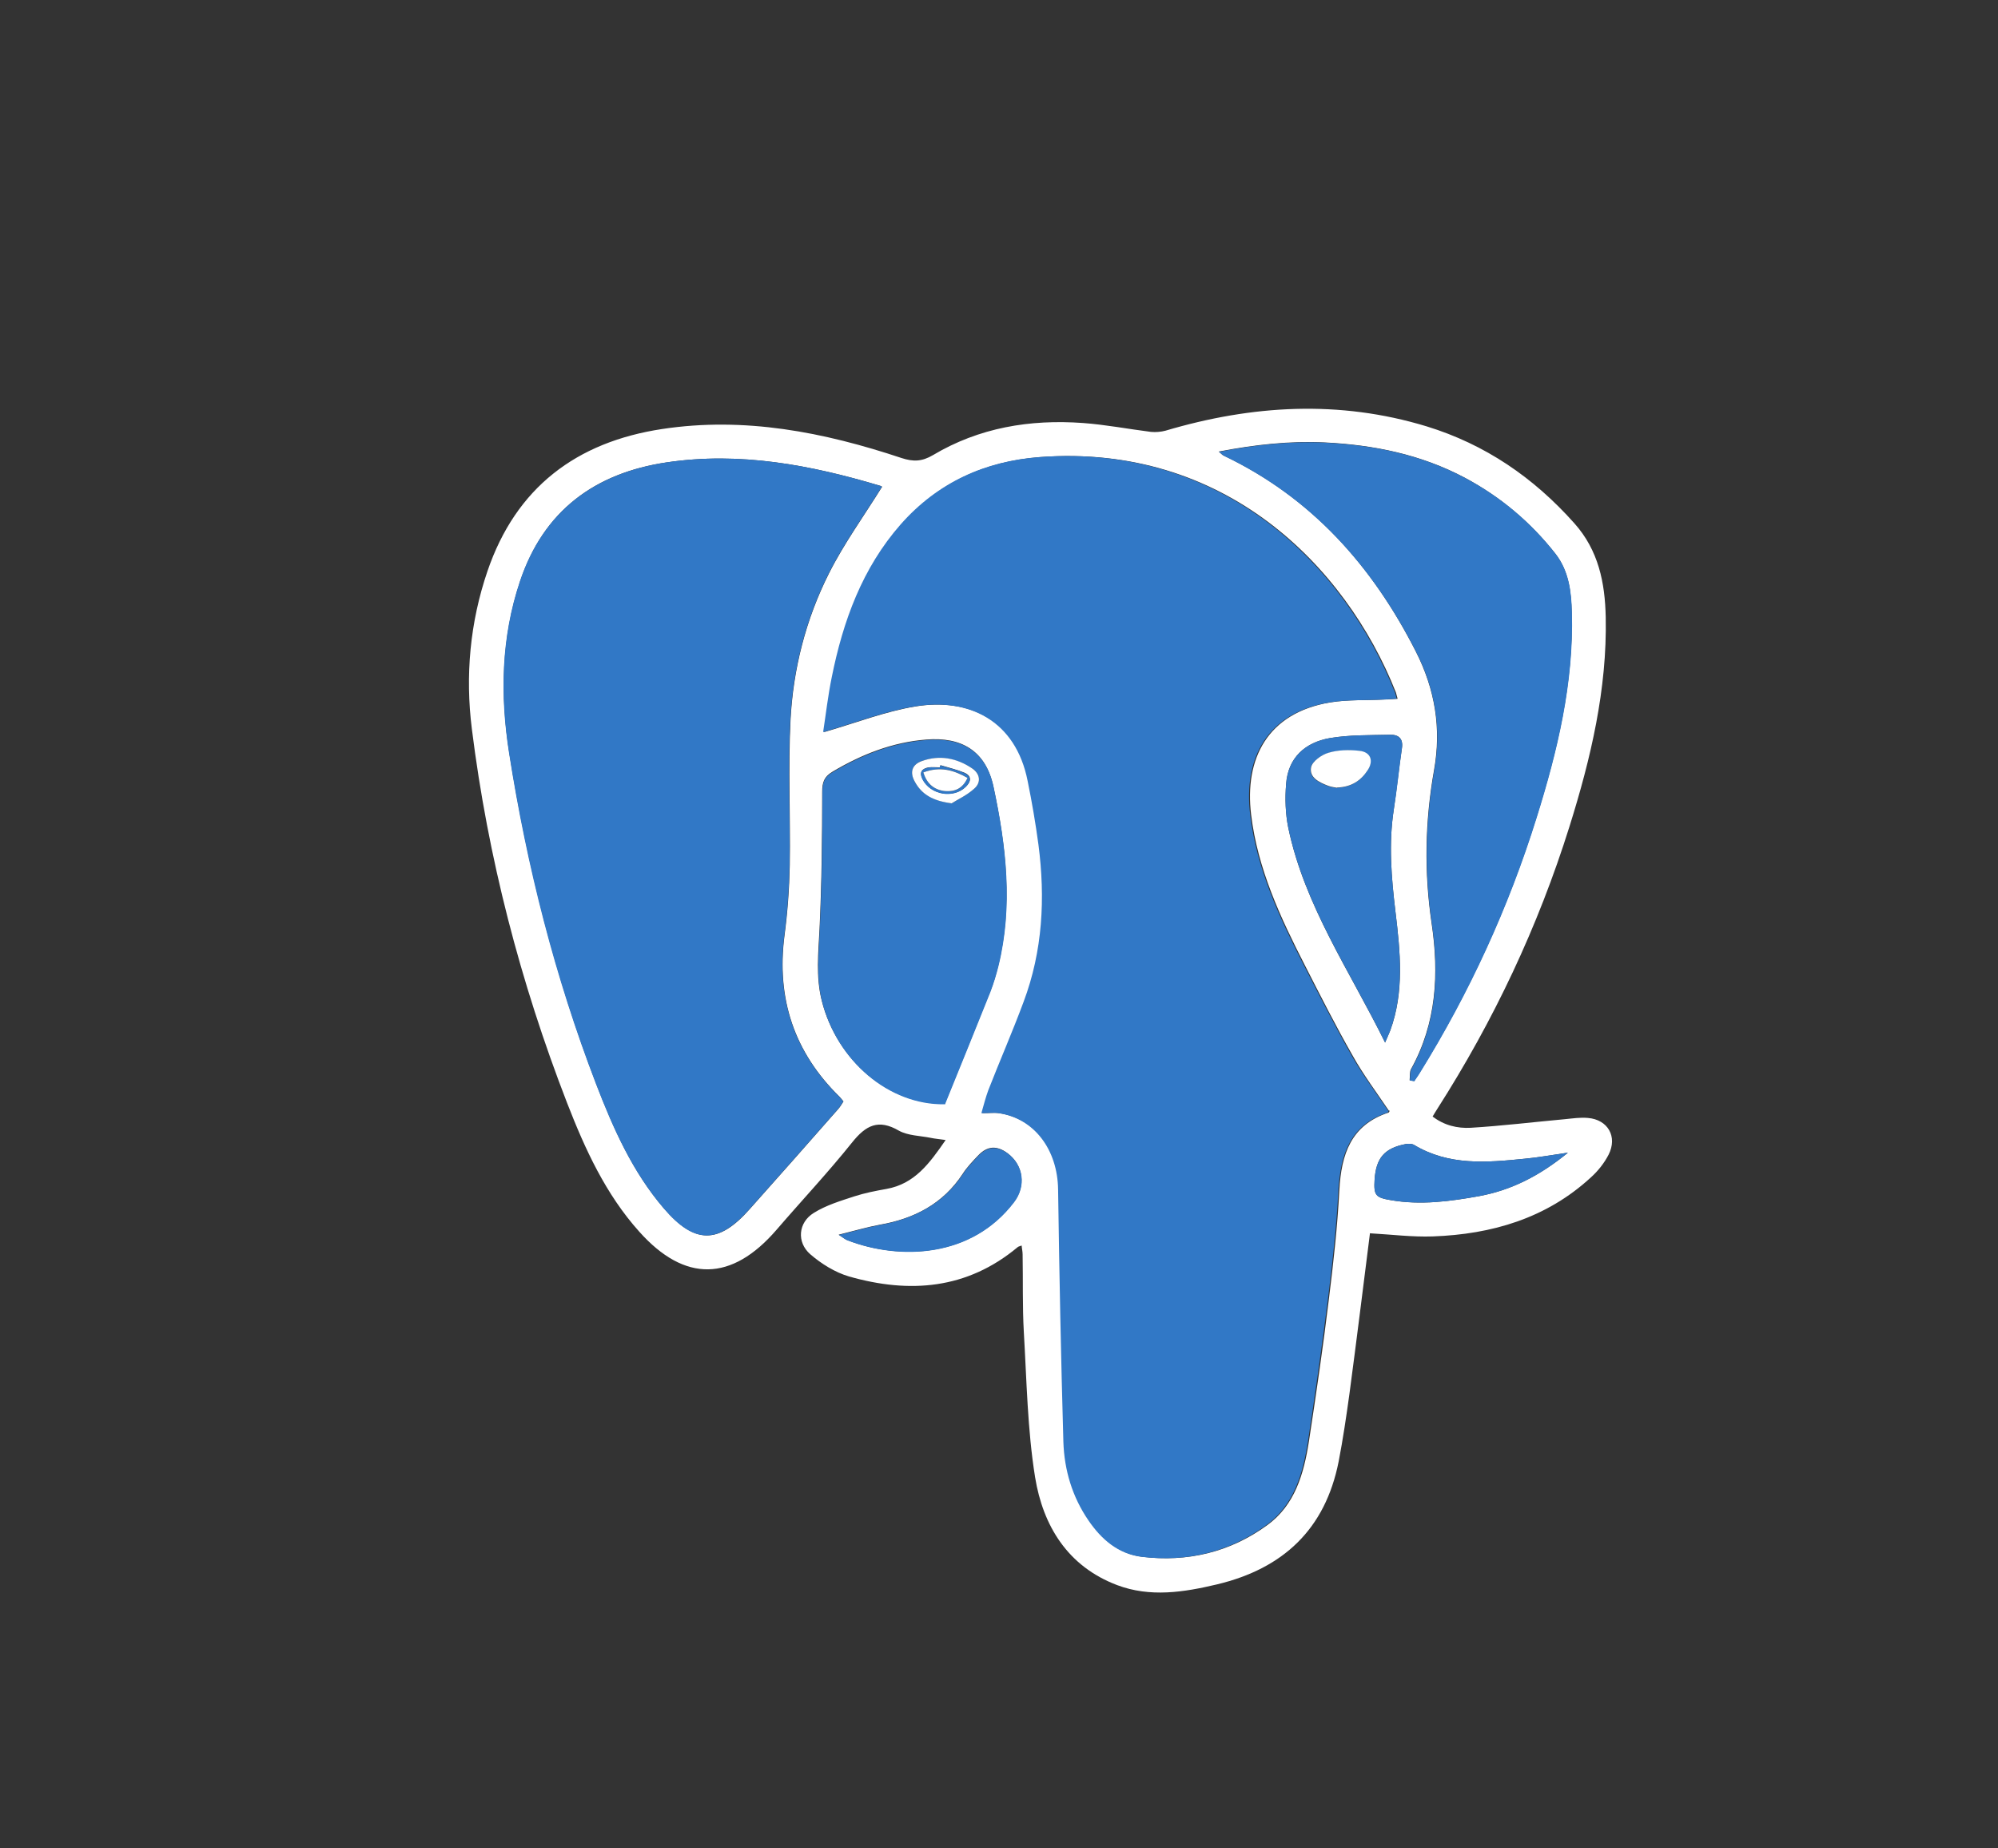
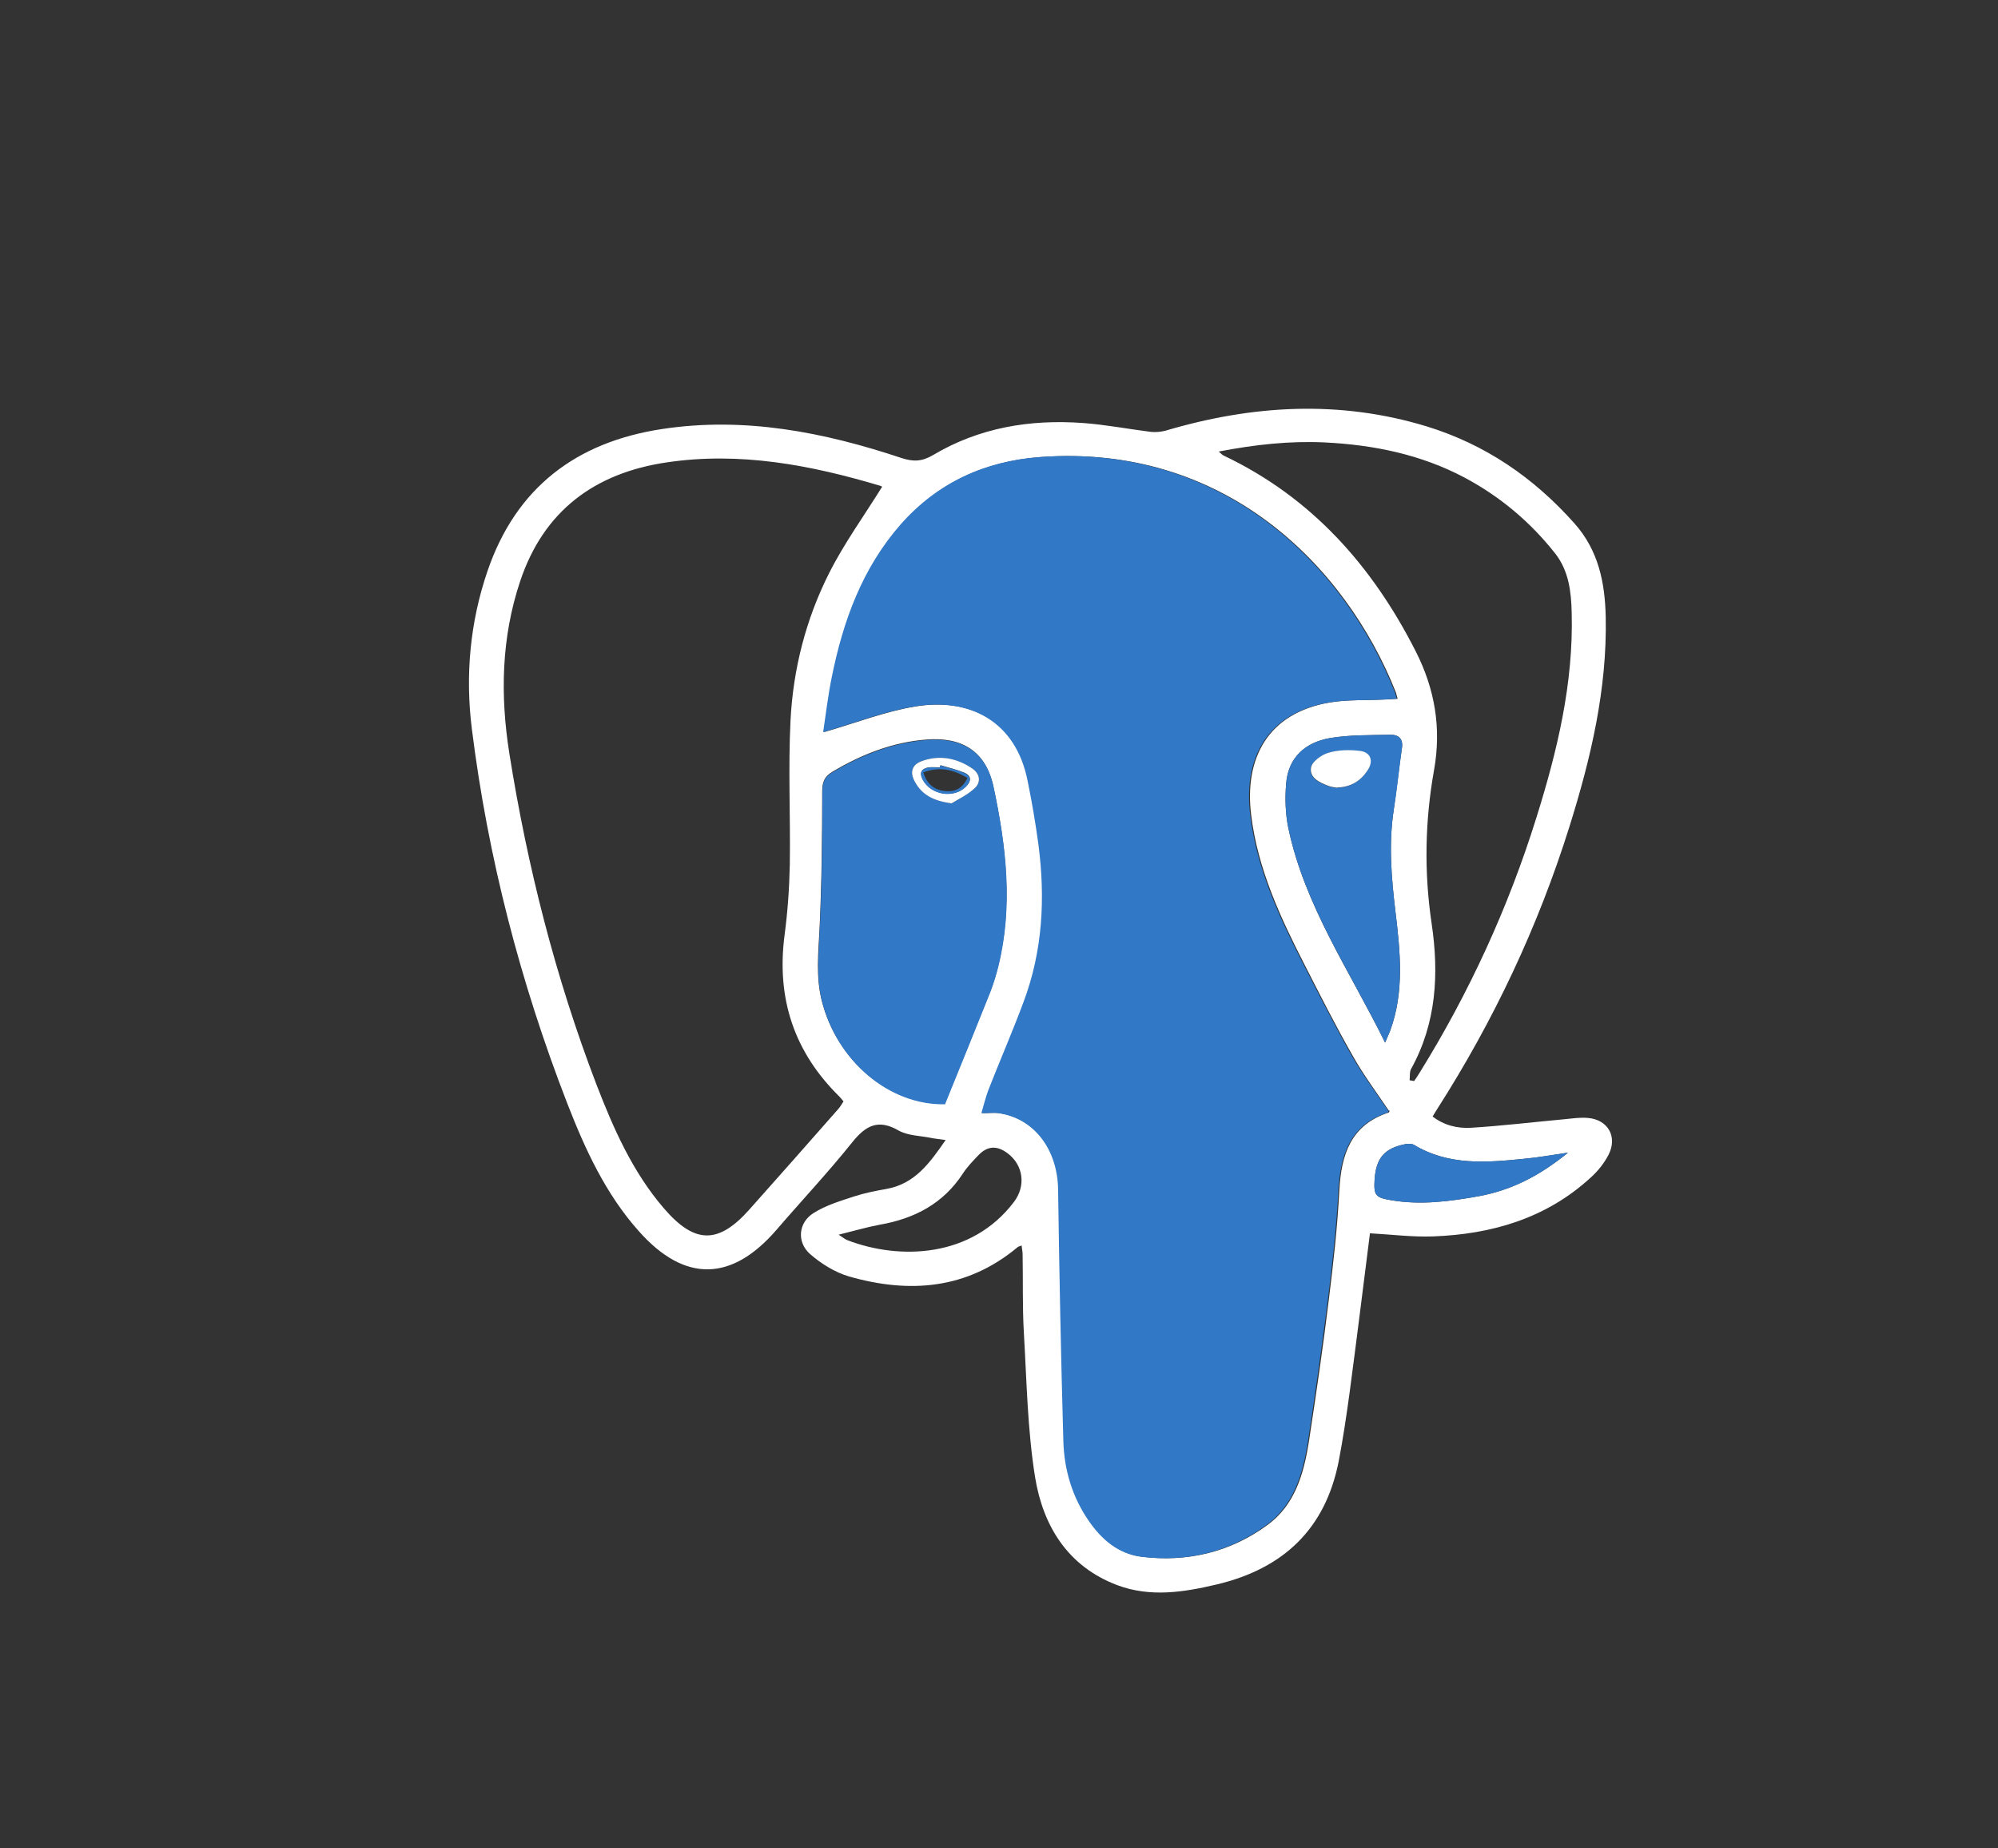
<svg xmlns="http://www.w3.org/2000/svg" id="Layer_1" viewBox="0 0 83.33 77.08">
  <rect x="0" y="0" width="83.33" height="77.08" fill="#333333" stroke="none" />
  <defs>
    <style>.cls-1{fill:#fff;}.cls-2{fill:#3178c6;}</style>
  </defs>
  <path class="cls-1" d="M57.14,51.4c-.28,2.22-.56,4.48-.86,6.73-.13,.94-.27,1.89-.45,2.82-.56,2.82-2.31,4.46-5.07,5.12-1.39,.33-2.79,.55-4.17,.03-2.06-.78-3.09-2.47-3.42-4.5-.32-1.99-.35-4.03-.47-6.06-.06-1.07-.03-2.15-.05-3.23,0-.12-.03-.23-.04-.37-.08,.03-.14,.04-.17,.07-2.11,1.76-4.51,1.94-7.03,1.22-.58-.17-1.16-.53-1.62-.93-.57-.5-.5-1.32,.15-1.72,.51-.32,1.11-.5,1.69-.69,.43-.14,.89-.23,1.34-.31,1.18-.21,1.8-1.07,2.47-2.04-.25-.04-.44-.05-.62-.09-.45-.09-.95-.09-1.33-.3-.86-.5-1.38-.22-1.95,.49-1,1.25-2.1,2.42-3.15,3.64-1.87,2.17-3.83,2.21-5.73,.08-1.4-1.56-2.26-3.44-3.01-5.37-1.95-5.03-3.3-10.23-3.97-15.59-.28-2.22-.08-4.44,.65-6.58,1.19-3.49,3.71-5.39,7.29-5.93,3.43-.52,6.74,.13,9.98,1.21,.49,.16,.85,.15,1.31-.12,1.93-1.15,4.05-1.5,6.26-1.34,.95,.07,1.88,.25,2.83,.37,.2,.02,.42,0,.61-.05,3.61-1.07,7.24-1.29,10.89-.18,2.44,.75,4.46,2.13,6.16,4.04,1.01,1.13,1.28,2.48,1.31,3.92,.06,3-.62,5.88-1.51,8.72-1.31,4.18-3.16,8.1-5.52,11.79-.06,.09-.11,.18-.19,.31,.48,.37,1.03,.5,1.59,.47,1.31-.08,2.63-.24,3.94-.36,.31-.03,.63-.08,.95-.05,.83,.07,1.24,.78,.86,1.53-.18,.35-.44,.68-.74,.95-1.86,1.71-4.13,2.37-6.59,2.46-.86,.03-1.72-.08-2.62-.13Zm.78-5.09c-.51-.76-1.06-1.49-1.5-2.28-.71-1.24-1.35-2.51-2-3.78-1.02-1.99-1.97-4.02-2.24-6.28-.28-2.31,.66-4.24,3.31-4.68,.74-.12,1.51-.08,2.27-.12,.17,0,.33-.02,.53-.03-.04-.13-.05-.2-.07-.26-2.12-5.35-7.2-10.38-14.82-9.82-2.3,.17-4.26,1.06-5.79,2.8-1.62,1.83-2.41,4.03-2.88,6.38-.16,.78-.25,1.57-.36,2.29,1.32-.38,2.54-.86,3.81-1.07,2.25-.37,4.21,.57,4.72,3.11,.17,.88,.33,1.76,.45,2.65,.29,2.23,.18,4.43-.62,6.56-.47,1.24-.99,2.45-1.47,3.68-.12,.3-.19,.61-.29,.96,.3,0,.51-.03,.71,0,1.49,.22,2.47,1.52,2.49,3.19,.05,3.51,.12,7.01,.22,10.52,.03,1.18,.37,2.29,1.05,3.28,.54,.79,1.24,1.39,2.2,1.51,1.89,.23,3.66-.19,5.2-1.31,1.17-.84,1.54-2.16,1.75-3.5,.3-1.96,.59-3.93,.83-5.91,.19-1.52,.36-3.04,.44-4.57,.08-1.49,.48-2.71,2.04-3.23,.03,0,.04-.05,.06-.08Zm-21.14-26.01c.05,.03,0-.02-.06-.04-2.91-.87-5.86-1.43-8.9-.98-3.01,.44-5.15,2.02-6.13,4.97-.78,2.34-.83,4.74-.45,7.15,.75,4.72,1.92,9.34,3.63,13.81,.71,1.84,1.51,3.66,2.82,5.18,1.29,1.5,2.28,1.5,3.58,.03,1.23-1.38,2.46-2.77,3.68-4.16,.09-.1,.16-.22,.23-.33-.07-.08-.11-.14-.16-.19-1.9-1.86-2.64-4.1-2.3-6.73,.13-.98,.2-1.96,.22-2.95,.03-2.01-.07-4.02,.03-6.02,.11-2.14,.64-4.22,1.61-6.14,.63-1.25,1.46-2.39,2.21-3.6Zm22.02,24.75l.18,.03c.08-.12,.16-.23,.23-.35,2.07-3.34,3.7-6.89,4.87-10.64,.87-2.78,1.55-5.6,1.47-8.55-.02-.86-.12-1.73-.68-2.45-1.04-1.32-2.3-2.38-3.78-3.17-1.83-.97-3.8-1.37-5.84-1.47-1.46-.07-2.91,.09-4.42,.38,.11,.09,.15,.15,.21,.17,3.66,1.74,6.19,4.59,8,8.15,.81,1.59,1.08,3.22,.77,4.96-.38,2.13-.42,4.26-.1,6.41,.31,2.09,.2,4.15-.86,6.06-.07,.13-.04,.31-.06,.47Zm-19.4,.99c.65-1.6,1.28-3.15,1.9-4.7,.14-.34,.24-.7,.33-1.06,.62-2.51,.33-5-.2-7.48-.32-1.5-1.34-2.08-2.8-1.96-1.41,.11-2.7,.62-3.91,1.34-.35,.21-.43,.44-.43,.85,0,1.9-.02,3.8-.11,5.7-.05,1-.16,1.99,.09,2.99,.63,2.51,2.81,4.34,5.12,4.31Zm18.37-2.57c.1-.24,.16-.36,.21-.49,.6-1.63,.42-3.3,.22-4.96-.17-1.42-.29-2.83-.07-4.26,.13-.85,.21-1.71,.34-2.56,.06-.4-.14-.57-.49-.56-.84,.02-1.7,0-2.52,.14-1.02,.18-1.74,.81-1.82,1.91-.05,.6-.03,1.24,.09,1.83,.68,3.25,2.56,5.96,4.04,8.96Zm-22.79,8.02c.2,.13,.28,.2,.37,.23,2.17,.83,5.17,.74,6.94-1.6,.5-.66,.4-1.53-.27-2.03-.44-.33-.84-.31-1.22,.09-.23,.24-.47,.49-.65,.77-.82,1.25-2.02,1.87-3.45,2.12-.54,.1-1.08,.26-1.73,.42Zm30.4-3.42c-.7,.1-1.24,.2-1.79,.25-1.58,.16-3.16,.3-4.62-.58-.09-.05-.24-.05-.35-.03-.88,.17-1.23,.58-1.29,1.48-.04,.66,.04,.75,.69,.86,1.24,.21,2.45,.05,3.67-.17,1.34-.25,2.51-.84,3.69-1.8Z" />
  <path class="cls-2" d="M57.92,46.32s-.04,.07-.06,.08c-1.56,.52-1.95,1.75-2.04,3.23-.08,1.53-.25,3.05-.44,4.57-.25,1.97-.53,3.94-.83,5.91-.21,1.34-.58,2.66-1.75,3.5-1.54,1.12-3.31,1.54-5.2,1.31-.96-.12-1.66-.72-2.2-1.51-.68-.99-1.01-2.1-1.05-3.28-.1-3.51-.17-7.01-.22-10.52-.02-1.67-1-2.98-2.49-3.19-.2-.03-.42,0-.71,0,.1-.35,.18-.66,.29-.96,.48-1.23,1.01-2.44,1.47-3.68,.8-2.13,.91-4.33,.62-6.56-.12-.89-.27-1.77-.45-2.65-.5-2.54-2.47-3.48-4.72-3.11-1.27,.21-2.49,.69-3.81,1.07,.11-.71,.2-1.51,.36-2.29,.47-2.34,1.27-4.55,2.88-6.38,1.54-1.74,3.5-2.63,5.79-2.8,7.61-.56,12.7,4.47,14.82,9.82,.02,.06,.04,.13,.07,.26-.2,.01-.36,.02-.53,.03-.76,.04-1.52,0-2.27,.12-2.64,.44-3.59,2.36-3.31,4.68,.27,2.26,1.22,4.29,2.24,6.28,.65,1.27,1.3,2.54,2,3.78,.45,.79,1,1.52,1.51,2.28Z" />
-   <path class="cls-2" d="M36.78,20.3c-.75,1.21-1.58,2.35-2.21,3.6-.97,1.92-1.5,4-1.61,6.14-.11,2,0,4.01-.03,6.02-.02,.98-.09,1.97-.22,2.95-.34,2.63,.4,4.87,2.3,6.73,.05,.05,.09,.11,.16,.19-.07,.11-.14,.23-.23,.33-1.22,1.39-2.45,2.78-3.68,4.16-1.31,1.47-2.3,1.47-3.58-.03-1.3-1.52-2.11-3.33-2.82-5.18-1.72-4.47-2.89-9.08-3.63-13.81-.38-2.42-.33-4.82,.45-7.15,.98-2.94,3.12-4.52,6.13-4.97,3.05-.45,6,.11,8.9,.98,.06,.02,.11,.07,.06,.04Z" />
-   <path class="cls-2" d="M58.8,45.06c.02-.16,0-.34,.06-.47,1.06-1.91,1.17-3.97,.86-6.06-.32-2.15-.28-4.28,.1-6.41,.31-1.74,.04-3.37-.77-4.96-1.82-3.56-4.35-6.4-8-8.15-.06-.03-.1-.08-.21-.17,1.51-.29,2.95-.45,4.42-.38,2.04,.1,4.01,.5,5.84,1.47,1.49,.79,2.75,1.85,3.78,3.17,.56,.72,.66,1.59,.68,2.45,.08,2.94-.6,5.77-1.47,8.55-1.17,3.75-2.8,7.3-4.87,10.64-.07,.12-.16,.23-.23,.35l-.18-.03Z" />
  <path class="cls-2" d="M39.4,46.05c-2.31,.04-4.49-1.79-5.12-4.31-.25-1-.13-1.98-.09-2.99,.09-1.9,.11-3.8,.11-5.7,0-.41,.08-.65,.43-.85,1.21-.72,2.51-1.23,3.91-1.34,1.46-.12,2.48,.46,2.8,1.96,.53,2.48,.82,4.97,.2,7.48-.09,.36-.2,.71-.33,1.06-.62,1.55-1.25,3.1-1.9,4.7Zm.29-12.55c.24-.15,.63-.34,.94-.61,.31-.27,.24-.63-.09-.85-.65-.42-1.36-.56-2.1-.3-.4,.14-.5,.46-.29,.85,.29,.53,.76,.8,1.54,.91Z" />
  <path class="cls-2" d="M57.77,43.48c-1.48-3.01-3.36-5.72-4.04-8.96-.12-.59-.14-1.22-.09-1.83,.08-1.1,.8-1.73,1.82-1.91,.82-.14,1.68-.12,2.52-.14,.35,0,.55,.16,.49,.56-.12,.85-.2,1.71-.34,2.56-.22,1.43-.1,2.84,.07,4.26,.2,1.67,.37,3.33-.22,4.96-.05,.13-.11,.26-.21,.49Zm-2.01-10.63c.59-.02,.99-.29,1.27-.72,.26-.4,.13-.76-.34-.81-.42-.05-.88-.04-1.29,.08-.29,.08-.68,.36-.73,.61-.08,.43,.35,.63,.72,.77,.13,.05,.27,.06,.36,.08Z" />
-   <path class="cls-2" d="M34.98,51.5c.66-.16,1.19-.32,1.73-.42,1.43-.26,2.63-.88,3.45-2.12,.18-.28,.42-.52,.65-.77,.38-.39,.78-.41,1.22-.09,.67,.5,.77,1.37,.27,2.03-1.78,2.34-4.77,2.43-6.94,1.6-.09-.03-.17-.1-.37-.23Z" />
  <path class="cls-2" d="M65.38,48.08c-1.18,.96-2.34,1.55-3.69,1.8-1.22,.22-2.43,.38-3.67,.17-.65-.11-.73-.19-.69-.86,.06-.89,.41-1.31,1.29-1.48,.11-.02,.26-.02,.35,.03,1.45,.88,3.04,.74,4.62,.58,.55-.05,1.09-.15,1.79-.25Z" />
  <path class="cls-1" d="M39.69,33.5c-.78-.1-1.25-.37-1.54-.91-.21-.38-.12-.7,.29-.85,.74-.27,1.46-.13,2.1,.3,.33,.22,.4,.58,.09,.85-.31,.28-.71,.46-.94,.61Zm-.47-1.58l-.02,.08c-.16,0-.32-.02-.47,0-.28,.05-.4,.2-.25,.49,.33,.66,1.3,.82,1.81,.31,.23-.23,.23-.45-.07-.58-.32-.13-.66-.21-.99-.31Z" />
  <path class="cls-1" d="M55.76,32.85c-.09-.02-.23-.03-.36-.08-.37-.14-.8-.34-.72-.77,.05-.25,.44-.53,.73-.61,.4-.12,.86-.13,1.29-.08,.47,.05,.6,.42,.34,.81-.28,.43-.68,.7-1.27,.72Z" />
  <path class="cls-2" d="M39.22,31.92c.33,.1,.68,.17,.99,.31,.3,.13,.3,.35,.07,.58-.51,.51-1.47,.35-1.81-.31-.14-.29-.03-.44,.25-.49,.15-.03,.32,0,.47,0l.02-.08Zm-.71,.29c.15,.51,.48,.74,.92,.78,.37,.04,.71-.09,.92-.55-.58-.34-1.14-.49-1.84-.23Z" />
-   <path class="cls-1" d="M38.51,32.21c.7-.26,1.26-.1,1.84,.23-.2,.45-.54,.58-.92,.55-.44-.04-.77-.28-.92-.78Z" />
+   <path class="cls-1" d="M38.51,32.21Z" />
</svg>